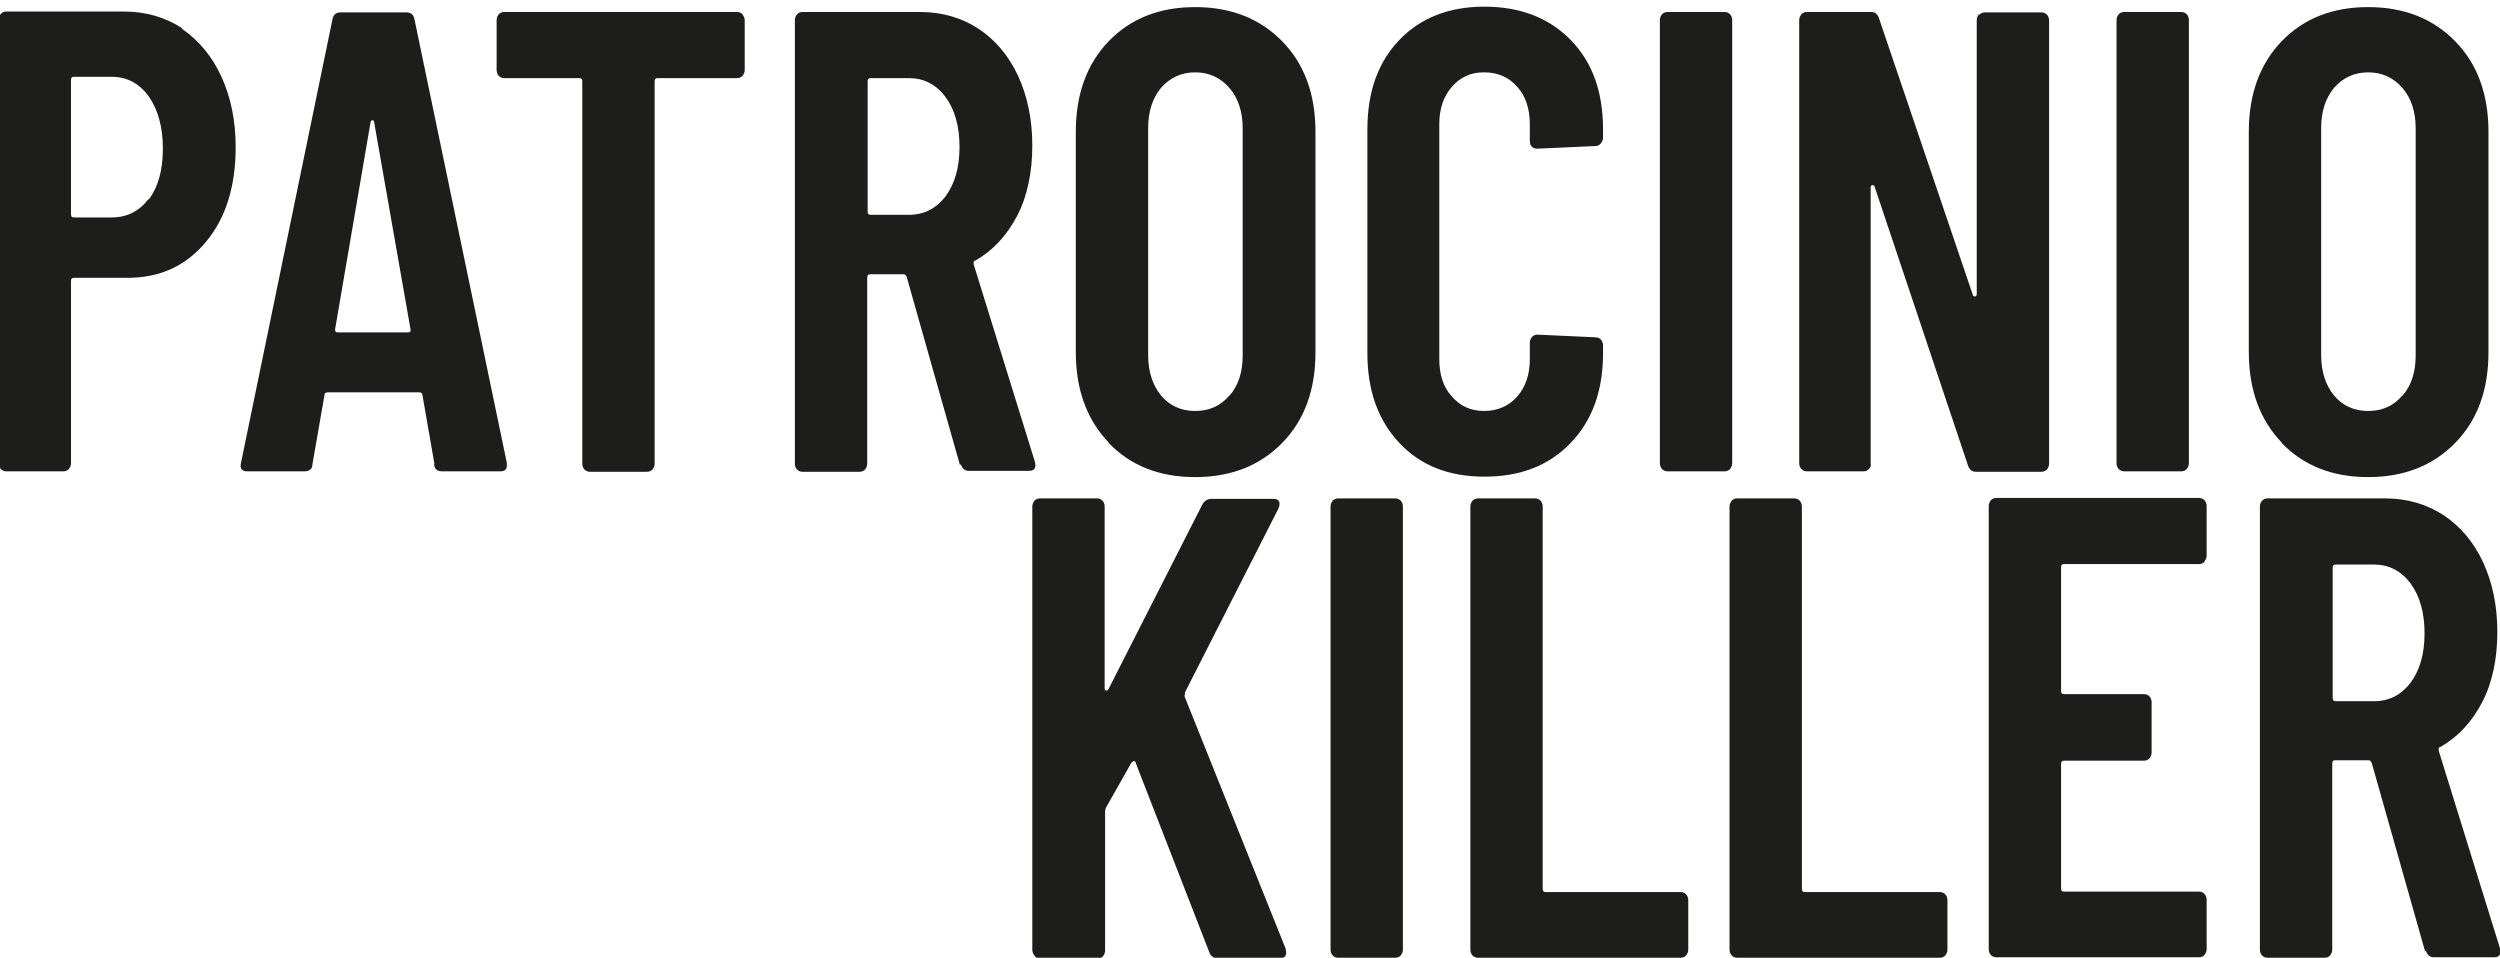
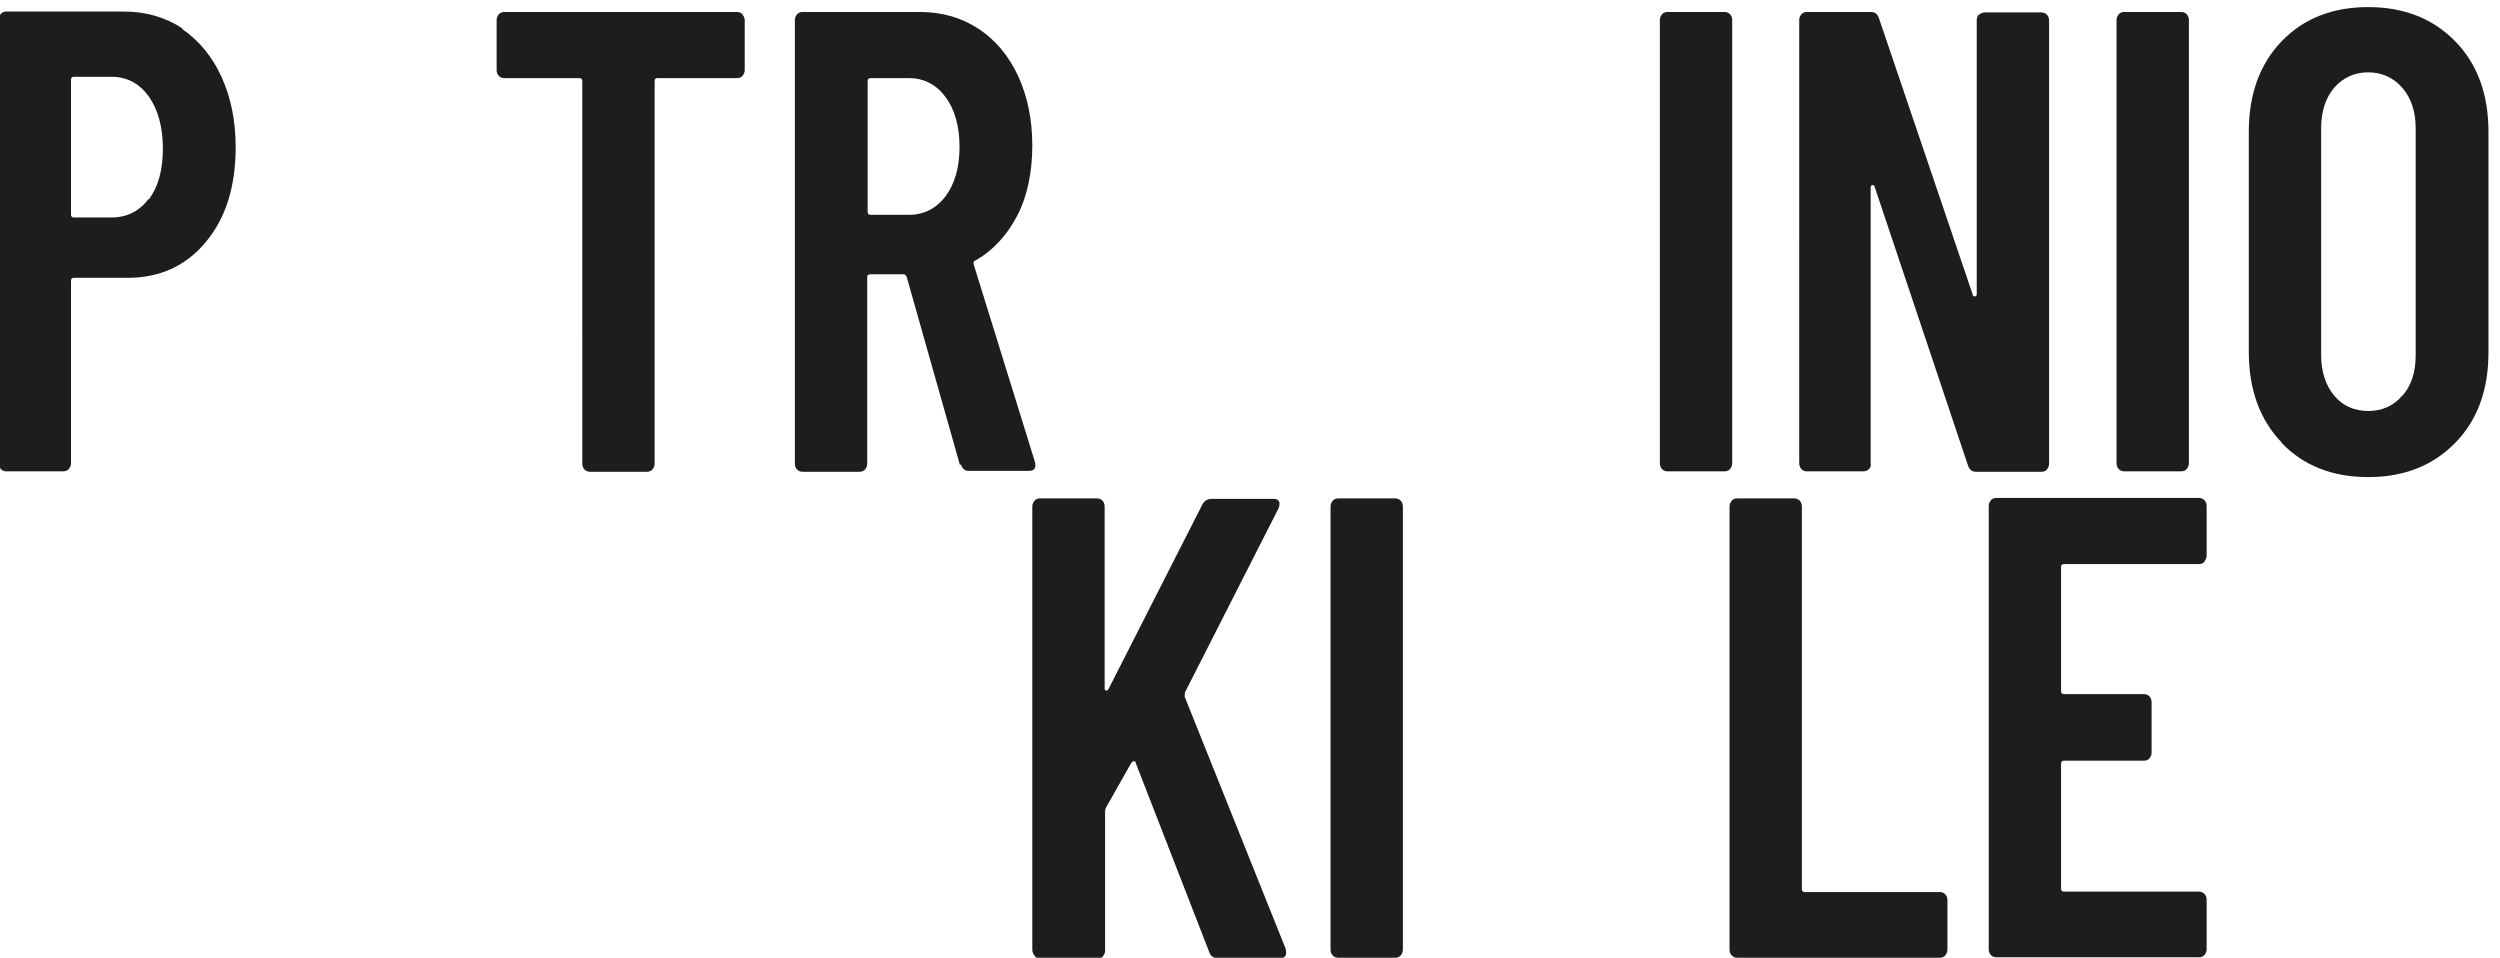
<svg xmlns="http://www.w3.org/2000/svg" id="Capa_2" version="1.1" viewBox="0 0 563.3 215.8">
  <defs>
    <style>
      .st0 {
        fill: #1d1d1b;
      }
    </style>
  </defs>
  <path class="st0" d="M41,6.5c3.8,2.6,6.8,6.2,8.9,10.8,2.1,4.6,3.2,9.9,3.2,15.8,0,8.9-2.2,16-6.7,21.4-4.5,5.4-10.3,8.1-17.7,8.1h-12c-.5,0-.7.2-.7.7v41.1c0,.5-.2.9-.5,1.3-.3.3-.7.5-1.2.5H1.4c-.5,0-.9-.2-1.2-.5-.3-.3-.5-.8-.5-1.3V4.4c0-.5.2-.9.5-1.3.3-.3.7-.5,1.2-.5h26.5c5,0,9.4,1.3,13.2,3.8ZM33.5,45c2.1-2.8,3.2-6.6,3.2-11.5s-1.1-8.8-3.2-11.8c-2.1-2.9-4.9-4.4-8.4-4.4h-8.4c-.5,0-.7.2-.7.7v30.3c0,.5.2.7.7.7h8.4c3.5,0,6.3-1.4,8.4-4.2Z" />
-   <path class="st0" d="M97.9,104.6l-2.7-15.5c0-.5-.3-.7-.8-.7h-20.5c-.6,0-.8.2-.8.7l-2.7,15.5c0,1.1-.7,1.6-1.8,1.6h-12.8c-1.3,0-1.8-.6-1.5-1.9L74.9,4.4c.2-1.1.8-1.6,1.8-1.6h14.9c1,0,1.6.5,1.8,1.6l20.8,99.9v.6c0,.9-.5,1.3-1.5,1.3h-13.1c-1.1,0-1.7-.5-1.8-1.6ZM76.2,74.9h15.6c.6,0,.8-.2.7-.7l-8.2-46.7c0-.3-.2-.4-.4-.4s-.3.1-.4.4l-8,46.7c0,.5.1.7.7.7Z" />
  <path class="st0" d="M167.3,3.3c.3.3.5.8.5,1.3v11.2c0,.5-.2.9-.5,1.3-.3.3-.7.5-1.2.5h-17.9c-.5,0-.7.2-.7.7v86.2c0,.5-.2.9-.5,1.3-.3.3-.7.5-1.2.5h-12.9c-.5,0-.9-.2-1.2-.5-.3-.3-.5-.8-.5-1.3V18.3c0-.5-.2-.7-.7-.7h-16.9c-.5,0-.9-.2-1.2-.5-.3-.3-.5-.8-.5-1.3V4.5c0-.5.2-.9.5-1.3.3-.3.7-.5,1.2-.5h52.5c.5,0,.9.2,1.2.5Z" />
  <path class="st0" d="M216.3,104.8l-12-42.4c-.2-.4-.4-.6-.7-.6h-7.5c-.5,0-.7.2-.7.7v42c0,.5-.2.9-.5,1.3-.3.3-.7.5-1.2.5h-12.9c-.5,0-.9-.2-1.2-.5-.3-.3-.5-.8-.5-1.3V4.5c0-.5.2-.9.5-1.3.3-.3.7-.5,1.2-.5h26.5c5,0,9.4,1.3,13.2,3.8,3.8,2.5,6.8,6.1,8.9,10.6,2.1,4.6,3.2,9.8,3.2,15.7s-1.1,11.4-3.4,15.8c-2.3,4.4-5.4,7.8-9.4,10.1-.4,0-.5.4-.4.9l13.8,44.5c0,.2.1.4.1.7,0,.9-.5,1.3-1.5,1.3h-13.5c-.9,0-1.5-.5-1.8-1.5ZM195.5,18.3v29.4c0,.5.2.7.7.7h8.6c3.4,0,6.1-1.4,8.2-4.1,2.1-2.8,3.2-6.5,3.2-11.2s-1.1-8.5-3.2-11.3c-2.1-2.8-4.9-4.2-8.2-4.2h-8.6c-.5,0-.7.2-.7.7Z" />
-   <path class="st0" d="M249.8,99.7c-4.9-5.1-7.4-11.9-7.4-20.4V29.7c0-8.5,2.5-15.3,7.4-20.4,4.9-5.1,11.4-7.7,19.5-7.7s14.6,2.6,19.6,7.7c5,5.1,7.5,11.9,7.5,20.4v49.7c0,8.5-2.5,15.3-7.5,20.4-5,5.1-11.5,7.7-19.6,7.7s-14.6-2.6-19.5-7.7ZM277,89.2c2-2.3,3-5.3,3-9.1V28.9c0-3.7-1-6.8-3-9.1-2-2.3-4.6-3.5-7.7-3.5s-5.7,1.2-7.7,3.5c-1.9,2.3-2.9,5.3-2.9,9.1v51.1c0,3.7,1,6.8,2.9,9.1,1.9,2.3,4.5,3.5,7.7,3.5s5.8-1.2,7.7-3.5Z" />
-   <path class="st0" d="M315.3,99.8c-4.8-5.1-7.2-11.8-7.2-20.2V29.2c0-8.5,2.4-15.2,7.2-20.2,4.8-5,11.2-7.5,19.2-7.5s14.5,2.5,19.4,7.5c4.9,5,7.3,11.7,7.3,20.2v1.8c0,.5-.2.9-.5,1.3-.3.4-.7.6-1.2.6l-13.1.6c-1.1,0-1.7-.6-1.7-1.8v-3.7c0-3.4-.9-6.3-2.8-8.4-1.9-2.2-4.4-3.3-7.5-3.3s-5.4,1.1-7.3,3.3c-1.9,2.2-2.8,5-2.8,8.4v52.9c0,3.5.9,6.3,2.8,8.4,1.9,2.2,4.3,3.3,7.3,3.3s5.6-1.1,7.5-3.3c1.9-2.2,2.8-5,2.8-8.4v-3.7c0-.5.2-.9.5-1.3.3-.3.7-.5,1.2-.5l13.1.6c.5,0,.9.2,1.2.5.3.3.5.8.5,1.3v1.8c0,8.4-2.4,15.1-7.3,20.2-4.9,5.1-11.3,7.6-19.4,7.6s-14.4-2.5-19.2-7.6Z" />
  <path class="st0" d="M374.5,105.7c-.3-.3-.5-.8-.5-1.3V4.5c0-.5.2-.9.5-1.3.3-.3.7-.5,1.2-.5h12.9c.5,0,.9.2,1.2.5.3.3.5.8.5,1.3v99.9c0,.5-.2.9-.5,1.3-.3.3-.7.5-1.2.5h-12.9c-.5,0-.9-.2-1.2-.5Z" />
  <path class="st0" d="M446,3.3c.3-.3.7-.5,1.2-.5h12.8c.5,0,.9.2,1.2.5.3.3.5.8.5,1.3v99.9c0,.5-.2.9-.5,1.3-.3.3-.7.5-1.2.5h-14.8c-.9,0-1.5-.5-1.8-1.5l-21-62.7c0-.3-.3-.4-.5-.4-.2,0-.4.2-.4.5v62.2c.1.5,0,.9-.4,1.3-.3.3-.7.5-1.2.5h-12.8c-.5,0-.9-.2-1.2-.5-.3-.3-.5-.8-.5-1.3V4.5c0-.5.2-.9.5-1.3.3-.3.7-.5,1.2-.5h14.5c.9,0,1.5.5,1.8,1.5l21.1,62.2c0,.3.3.4.5.4.2,0,.4-.2.4-.5V4.5c0-.5.2-.9.5-1.3Z" />
  <path class="st0" d="M477.4,105.7c-.3-.3-.5-.8-.5-1.3V4.5c0-.5.2-.9.5-1.3.3-.3.7-.5,1.2-.5h12.9c.5,0,.9.2,1.2.5.3.3.5.8.5,1.3v99.9c0,.5-.2.9-.5,1.3-.3.3-.7.5-1.2.5h-12.9c-.5,0-.9-.2-1.2-.5Z" />
  <path class="st0" d="M514.1,99.7c-4.9-5.1-7.4-11.9-7.4-20.4V29.7c0-8.5,2.5-15.3,7.4-20.4,4.9-5.1,11.4-7.7,19.5-7.7s14.6,2.6,19.6,7.7c5,5.1,7.5,11.9,7.5,20.4v49.7c0,8.5-2.5,15.3-7.5,20.4-5,5.1-11.5,7.7-19.6,7.7s-14.6-2.6-19.5-7.7ZM541.3,89.2c2-2.3,3-5.3,3-9.1V28.9c0-3.7-1-6.8-3-9.1-2-2.3-4.6-3.5-7.7-3.5s-5.7,1.2-7.7,3.5c-1.9,2.3-2.9,5.3-2.9,9.1v51.1c0,3.7,1,6.8,2.9,9.1,1.9,2.3,4.5,3.5,7.7,3.5s5.8-1.2,7.7-3.5Z" />
  <path class="st0" d="M233.1,215.3c-.3-.3-.5-.8-.5-1.3v-99.9c0-.5.2-.9.5-1.3.3-.3.7-.5,1.2-.5h12.9c.5,0,.9.2,1.2.5.3.3.5.8.5,1.3v40.8c0,.4,0,.6.3.7.2,0,.4,0,.6-.4l21.1-41.5c.5-.9,1.2-1.3,2.1-1.3h13.9c.7,0,1.1.2,1.3.6.2.4.1.9-.1,1.5l-21.1,41.5c0,.4-.1.7-.1.9l22.8,56.9c0,.2.1.5.1.9,0,.8-.5,1.2-1.4,1.2h-13.9c-1,0-1.7-.4-2-1.3l-16.6-42.7c0-.3-.2-.4-.4-.4-.2,0-.4.2-.6.4l-5.6,9.9c-.2.4-.3.7-.3.9v31.5c0,.5-.2.9-.5,1.3-.3.3-.7.5-1.2.5h-12.9c-.5,0-.9-.2-1.2-.5Z" />
  <path class="st0" d="M300.3,215.3c-.3-.3-.5-.8-.5-1.3v-99.9c0-.5.2-.9.5-1.3.3-.3.7-.5,1.2-.5h12.9c.5,0,.9.2,1.2.5.3.3.5.8.5,1.3v99.9c0,.5-.2.9-.5,1.3-.3.3-.7.5-1.2.5h-12.9c-.5,0-.9-.2-1.2-.5Z" />
-   <path class="st0" d="M331.8,215.3c-.3-.3-.5-.8-.5-1.3v-99.9c0-.5.2-.9.5-1.3.3-.3.7-.5,1.2-.5h12.9c.5,0,.9.2,1.2.5.3.3.5.8.5,1.3v86.2c0,.5.2.7.7.7h30.4c.5,0,.9.2,1.2.5.3.3.5.8.5,1.3v11.2c0,.5-.2.9-.5,1.3-.3.3-.7.5-1.2.5h-45.7c-.5,0-.9-.2-1.2-.5Z" />
  <path class="st0" d="M390.2,215.3c-.3-.3-.5-.8-.5-1.3v-99.9c0-.5.2-.9.5-1.3.3-.3.7-.5,1.2-.5h12.9c.5,0,.9.2,1.2.5.3.3.5.8.5,1.3v86.2c0,.5.2.7.7.7h30.4c.5,0,.9.2,1.2.5.3.3.5.8.5,1.3v11.2c0,.5-.2.9-.5,1.3-.3.3-.7.5-1.2.5h-45.7c-.5,0-.9-.2-1.2-.5Z" />
  <path class="st0" d="M496.7,126.6c-.3.3-.7.5-1.2.5h-30.4c-.5,0-.7.2-.7.7v27.9c0,.5.2.7.7.7h18c.5,0,.9.2,1.2.5.3.3.5.8.5,1.3v11.4c0,.5-.2.9-.5,1.3-.3.3-.7.5-1.2.5h-18c-.5,0-.7.2-.7.7v28.1c0,.5.2.7.7.7h30.4c.5,0,.9.2,1.2.5.3.3.5.8.5,1.3v11.2c0,.5-.2.9-.5,1.3-.3.3-.7.5-1.2.5h-45.7c-.5,0-.9-.2-1.2-.5-.3-.3-.5-.8-.5-1.3v-99.9c0-.5.2-.9.5-1.3.3-.3.7-.5,1.2-.5h45.7c.5,0,.9.2,1.2.5.3.3.5.8.5,1.3v11.2c0,.5-.2.9-.5,1.3Z" />
-   <path class="st0" d="M546.4,214.3l-12-42.4c-.2-.4-.4-.6-.7-.6h-7.5c-.5,0-.7.2-.7.7v42c0,.5-.2.9-.5,1.3-.3.3-.7.5-1.2.5h-12.9c-.5,0-.9-.2-1.2-.5-.3-.3-.5-.8-.5-1.3v-99.9c0-.5.2-.9.5-1.3.3-.3.7-.5,1.2-.5h26.5c5,0,9.4,1.3,13.2,3.8,3.8,2.5,6.8,6.1,8.9,10.6,2.1,4.6,3.2,9.8,3.2,15.7s-1.1,11.4-3.4,15.8c-2.3,4.4-5.4,7.8-9.4,10.1-.4,0-.5.4-.4.9l13.8,44.5c0,.2.1.4.1.7,0,.9-.5,1.3-1.5,1.3h-13.5c-.9,0-1.5-.5-1.8-1.5ZM525.6,127.9v29.4c0,.5.2.7.7.7h8.6c3.4,0,6.1-1.4,8.2-4.1,2.1-2.8,3.2-6.5,3.2-11.2s-1.1-8.5-3.2-11.3-4.9-4.2-8.2-4.2h-8.6c-.5,0-.7.2-.7.7Z" />
</svg>